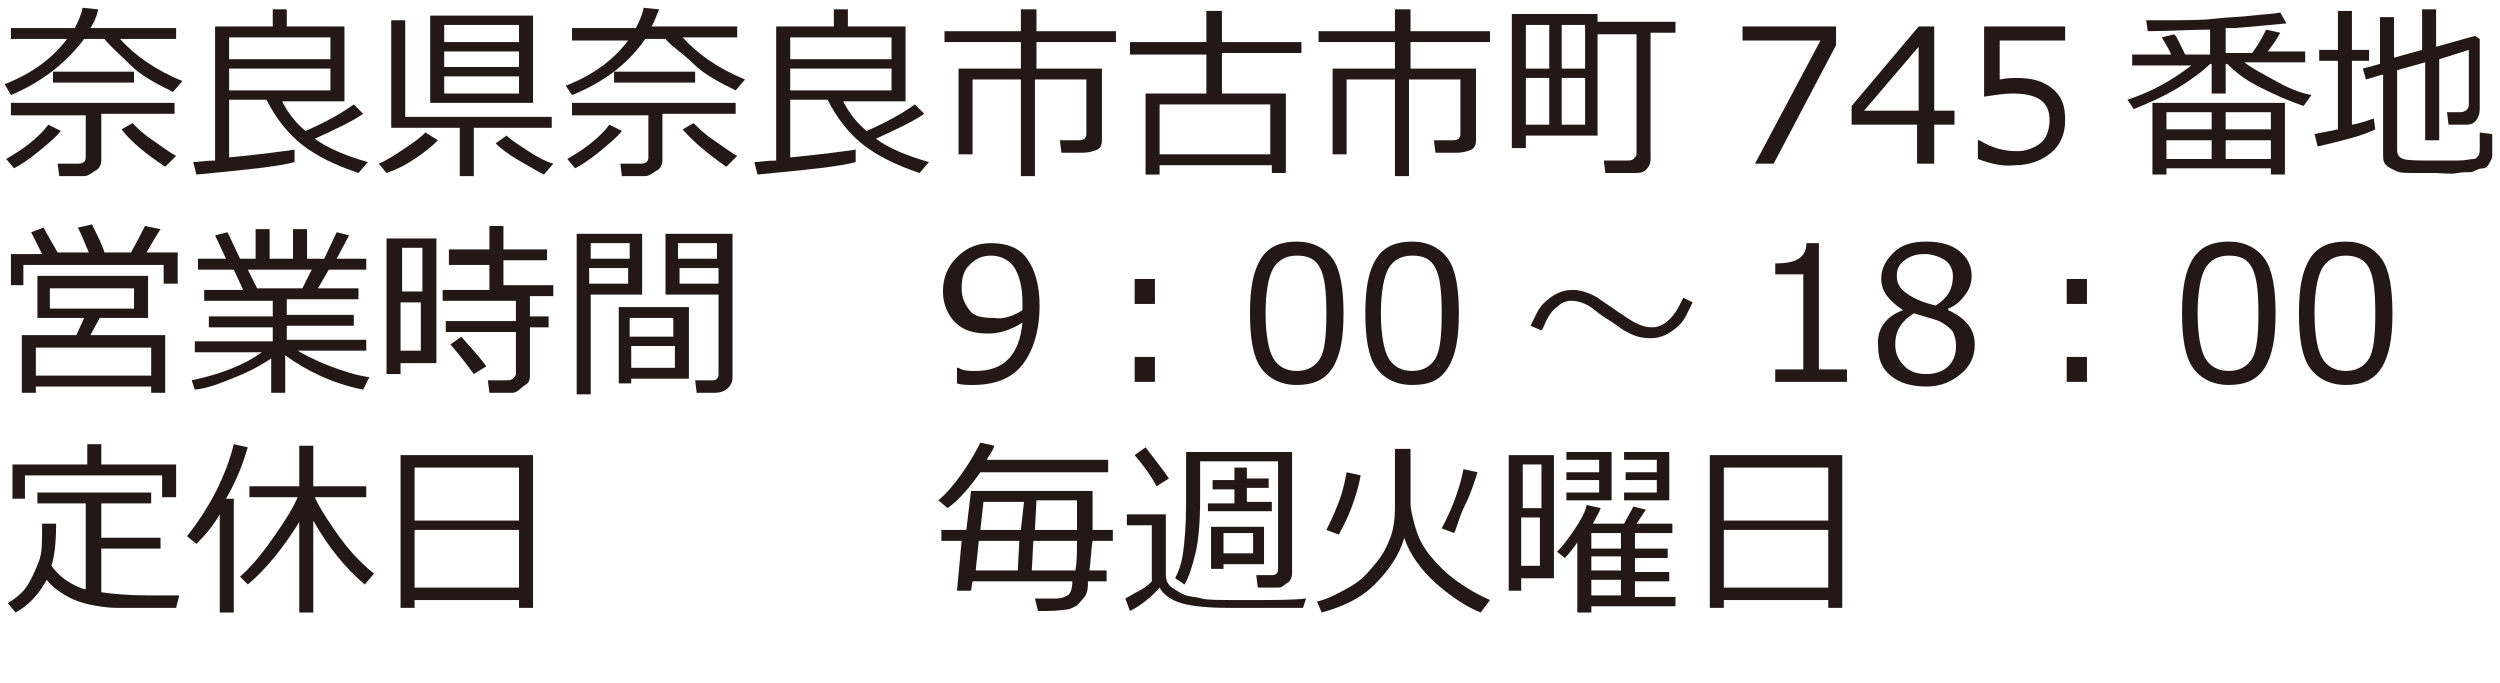
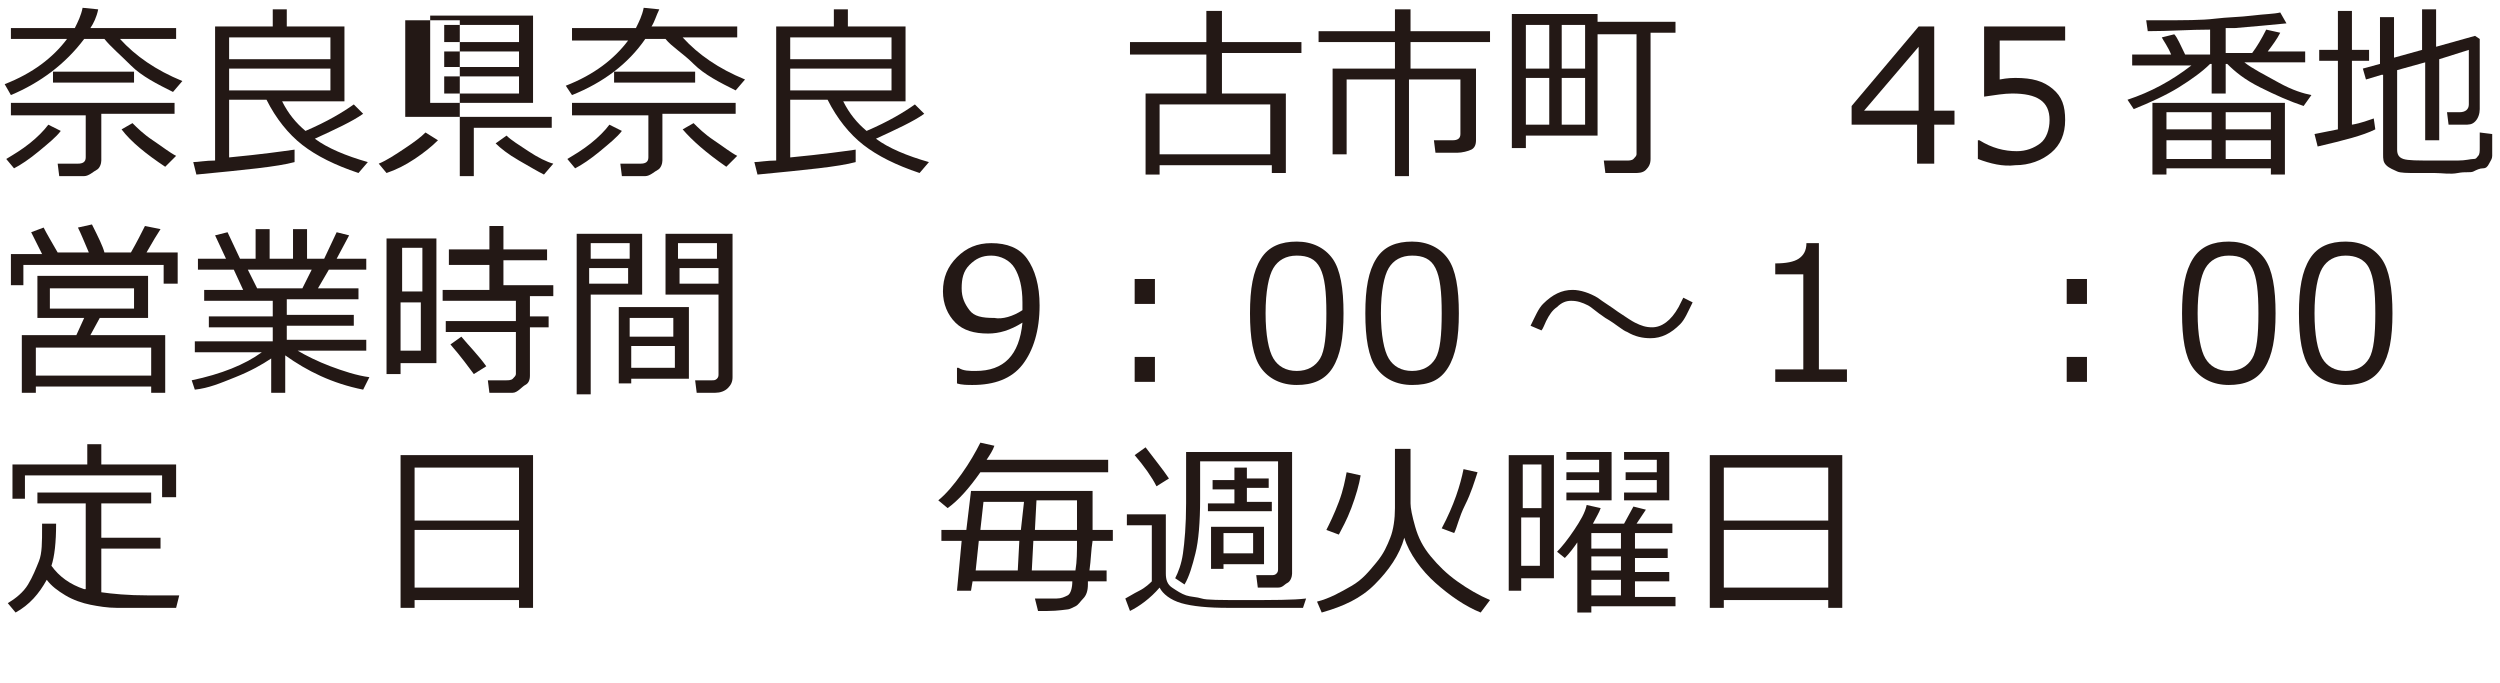
<svg xmlns="http://www.w3.org/2000/svg" version="1.1" id="レイヤー_1" x="0px" y="0px" viewBox="0 0 160.4 43.8" style="enable-background:new 0 0 160.4 43.8;" xml:space="preserve">
  <style type="text/css">
	.st0{enable-background:new    ;}
	.st1{fill:#231815;}
</style>
  <g id="レイヤー_2_00000023276023674683137160000009046192451246412957_">
    <g id="レイヤー_3">
      <g class="st0">
        <path class="st1" d="M5.4,2.5C4.2,4.1,2.6,5.3,0.7,6.1L0.3,5.4c1.8-0.7,3.1-1.7,4-2.9H0.7V1.8h4.1C5,1.4,5.2,1,5.3,0.5l1,0.1     C6.2,1.1,6,1.5,5.8,1.8h5.5v0.7H7.7c1,1.1,2.3,2,4,2.7l-0.6,0.7c-1-0.5-2-1-2.7-1.7S7.1,3,6.7,2.5H5.4z M0.9,10.8l-0.5-0.6     c0.5-0.3,1-0.6,1.5-1S2.8,8.4,3.1,8l0.8,0.4C3.6,8.8,3.1,9.2,2.5,9.7S1.3,10.6,0.9,10.8z M5.4,11.3H3.8l-0.1-0.8h1.3     c0.3,0,0.5-0.1,0.5-0.4V7.4H0.7V6.6h10.5v0.7H6.5v3c0,0.2-0.1,0.5-0.3,0.6S5.7,11.3,5.4,11.3z M3.4,5.3V4.6h5.2v0.7H3.4z      M10.6,10.7C9.4,9.9,8.4,9.1,7.8,8.3l0.7-0.4C8.8,8.2,9.2,8.6,9.8,9s1.1,0.8,1.5,1L10.6,10.7z" />
        <path class="st1" d="M12.6,11.2l-0.2-0.8c0.3,0,0.8-0.1,1.4-0.1V1.7h3.7V0.6h0.9v1.1h3.7v4.8h-4c0.4,0.8,0.9,1.4,1.5,1.9     c1.4-0.6,2.4-1.2,3.1-1.7l0.6,0.6c-0.7,0.5-1.8,1-3.1,1.6c0.8,0.6,2,1.1,3.4,1.5l-0.6,0.7c-1.5-0.5-2.7-1.1-3.6-1.8     s-1.7-1.7-2.3-2.9h-2.4v3.7c2.1-0.2,3.5-0.4,4.2-0.5v0.8C17.8,10.7,15.7,10.9,12.6,11.2z M14.7,3.8h6.5V2.4h-6.5V3.8z M21.2,4.4     h-6.5v1.4h6.5V4.4z" />
-         <path class="st1" d="M24.8,11.1l-0.5-0.6c0.5-0.2,1.1-0.6,1.7-1s1-0.7,1.3-1L28.1,9c-0.4,0.4-0.9,0.8-1.5,1.2     S25.4,10.9,24.8,11.1z M29.5,11.3V8.2h-4.4V1.3H26v6.2h9.4v0.7h-5v3.1H29.5z M27.6,6.6V1h6.6v5.6H27.6z M28.5,2.7h4.8V1.6h-4.8     V2.7z M28.5,4.3h4.8v-1h-4.8V4.3z M33.3,4.9h-4.8V6h4.8V4.9z M34.9,11.2c-0.4-0.2-0.9-0.5-1.6-0.9s-1.2-0.8-1.5-1.1l0.7-0.5     c0.3,0.3,0.8,0.6,1.4,1s1.2,0.7,1.6,0.8L34.9,11.2z" />
+         <path class="st1" d="M24.8,11.1l-0.5-0.6c0.5-0.2,1.1-0.6,1.7-1s1-0.7,1.3-1L28.1,9c-0.4,0.4-0.9,0.8-1.5,1.2     S25.4,10.9,24.8,11.1z M29.5,11.3V8.2V1.3H26v6.2h9.4v0.7h-5v3.1H29.5z M27.6,6.6V1h6.6v5.6H27.6z M28.5,2.7h4.8V1.6h-4.8     V2.7z M28.5,4.3h4.8v-1h-4.8V4.3z M33.3,4.9h-4.8V6h4.8V4.9z M34.9,11.2c-0.4-0.2-0.9-0.5-1.6-0.9s-1.2-0.8-1.5-1.1l0.7-0.5     c0.3,0.3,0.8,0.6,1.4,1s1.2,0.7,1.6,0.8L34.9,11.2z" />
        <path class="st1" d="M41.4,2.5c-1.1,1.6-2.7,2.8-4.7,3.6l-0.4-0.6c1.8-0.7,3.1-1.7,4-2.9h-3.6V1.8h4.1C41,1.4,41.2,1,41.3,0.5     l1,0.1c-0.2,0.4-0.3,0.8-0.5,1.1h5.5v0.7h-3.5c1,1.1,2.3,2,4,2.7l-0.6,0.7c-1-0.5-2-1-2.7-1.7S43.1,3,42.7,2.5H41.4z M36.9,10.8     l-0.5-0.6c0.5-0.3,1-0.6,1.5-1s0.9-0.8,1.2-1.2l0.8,0.4c-0.3,0.4-0.8,0.8-1.4,1.3S37.3,10.6,36.9,10.8z M41.4,11.3h-1.5l-0.1-0.8     h1.3c0.3,0,0.5-0.1,0.5-0.4V7.4h-4.9V6.6h10.5v0.7h-4.7v3c0,0.2-0.1,0.5-0.3,0.6S41.7,11.3,41.4,11.3z M39.4,5.3V4.6h5.2v0.7     H39.4z M46.6,10.7c-1.3-0.9-2.2-1.7-2.8-2.4l0.7-0.4c0.3,0.3,0.7,0.7,1.3,1.1s1.1,0.8,1.5,1L46.6,10.7z" />
        <path class="st1" d="M48.6,11.2l-0.2-0.8c0.3,0,0.8-0.1,1.4-0.1V1.7h3.7V0.6h0.9v1.1h3.7v4.8h-4c0.4,0.8,0.9,1.4,1.5,1.9     c1.4-0.6,2.4-1.2,3.1-1.7l0.6,0.6c-0.7,0.5-1.8,1-3.1,1.6c0.8,0.6,2,1.1,3.4,1.5l-0.6,0.7c-1.5-0.5-2.7-1.1-3.6-1.8     s-1.7-1.7-2.3-2.9h-2.4v3.7c2.1-0.2,3.5-0.4,4.2-0.5v0.8C53.8,10.7,51.7,10.9,48.6,11.2z M50.7,3.8h6.5V2.4h-6.5V3.8z M57.2,4.4     h-6.5v1.4h6.5V4.4z" />
-         <path class="st1" d="M69.5,9.8h-1.4L68,9h1.2c0.3,0,0.5-0.1,0.5-0.4V5.1h-3.3v6.2h-0.9V5.1h-3.1v4.8h-0.9V4.4h4V2.7h-4.9V2h4.9     V0.6h1V2h5.1v0.7h-5.1v1.7h4.2v4.6c0,0.3-0.1,0.5-0.3,0.6S69.8,9.8,69.5,9.8z" />
        <path class="st1" d="M81.5,10.6h-7.1v0.6h-0.9V6h3.9V3.5h-4.9V2.7h4.9v-2h1v2h5.1v0.7h-5.1V6h4.1v5.1h-0.9V10.6z M74.4,9.9h7.1     V6.7h-7.1V9.9z" />
        <path class="st1" d="M93.5,9.8h-1.4L92,9h1.2c0.3,0,0.5-0.1,0.5-0.4V5.1h-3.3v6.2h-0.9V5.1h-3.1v4.8h-0.9V4.4h4V2.7h-4.9V2h4.9     V0.6h1V2h5.1v0.7h-5.1v1.7h4.2v4.6c0,0.3-0.1,0.5-0.3,0.6S93.8,9.8,93.5,9.8z" />
      </g>
      <g class="st0">
        <path class="st1" d="M97.9,8.7v0.8H97V0.9h5.5v0.5h5v0.7h-1.6v8.1c0,0.3-0.1,0.5-0.3,0.7s-0.5,0.2-0.7,0.2H103l-0.1-0.8h1.5     c0.1,0,0.3,0,0.4-0.1S105,10,105,9.9V2.2h-2.5v6.5H97.9z M99.4,4.4V1.6h-1.5v2.8H99.4z M99.4,8V5h-1.5v3H99.4z M100.2,1.6v2.8     h1.5V1.6H100.2z M100.2,5v3h1.5V5H100.2z" />
      </g>
      <g class="st0">
-         <path class="st1" d="M117.8,2.9l-4,7.6h-1.2l4.2-7.9h-5V1.7h6V2.9z" />
        <path class="st1" d="M125.4,8h-1.3v2.5h-1.1V8h-4.2V6.8l4.3-5.1h1v5.4h1.3V8z M123.1,7.1V3l-3.5,4.1H123.1z" />
      </g>
      <g class="st0">
        <path class="st1" d="M126.9,10.2V9h0.1c0.8,0.5,1.6,0.7,2.4,0.7c0.6,0,1.1-0.2,1.5-0.5s0.6-0.9,0.6-1.5c0-1.2-0.8-1.7-2.4-1.7     c-0.5,0-1.1,0.1-1.8,0.2V1.7h5.2v0.9h-4.2v2.5c0.5-0.1,0.9-0.1,1-0.1c1.1,0,1.8,0.2,2.4,0.7s0.8,1.1,0.8,2c0,0.9-0.3,1.6-0.9,2.1     s-1.4,0.8-2.3,0.8C128.5,10.7,127.7,10.5,126.9,10.2z" />
      </g>
      <g class="st0">
        <path class="st1" d="M136.9,7l-0.4-0.6c1.5-0.5,2.8-1.2,4.1-2.2h-3.8V3.5h2.5c-0.2-0.5-0.5-0.9-0.6-1.1l0.8-0.2     c0.2,0.2,0.4,0.7,0.7,1.3h1.6V1.9c-1.3,0-2.6,0.1-4,0.1l-0.1-0.7h1c1.4,0,2.6,0,3.4-0.1s1.6-0.1,2.4-0.2s1.4-0.1,1.8-0.2l0.4,0.7     c-1,0.1-2.1,0.2-3.3,0.3l-0.6,0v1.6h1.7c0.3-0.4,0.6-0.9,0.9-1.5l0.9,0.2c-0.2,0.4-0.5,0.8-0.8,1.2h2.4v0.7h-3.9     c0.5,0.4,1.3,0.8,2.2,1.3s1.6,0.7,2.1,0.8l-0.5,0.7c-0.9-0.3-1.8-0.7-2.8-1.2s-1.6-1-2.1-1.5h-0.1v1.9h-0.9V4.1h-0.1     c-0.5,0.5-1.2,1-2,1.5S137.9,6.6,136.9,7z M145.7,10.8H139v0.4h-0.9V6.6h8.5v4.6h-0.9V10.8z M141.9,7.2H139v1.1h2.9V7.2z      M139,10.2h2.9V9H139V10.2z M145.7,8.3V7.2h-2.9v1.1H145.7z M142.8,10.2h2.9V9h-2.9V10.2z" />
        <path class="st1" d="M148.7,9.4l-0.2-0.8c0.5-0.1,1-0.2,1.5-0.3V3.9h-1.2V3.2h1.2V0.7h0.9v2.5h1.1v0.7h-1.1V8     c0.6-0.1,1.1-0.3,1.4-0.4l0.1,0.7C151.6,8.7,150.4,9,148.7,9.4z M152.8,4.8l-1,0.3l-0.2-0.7l1.1-0.3V1.1h0.9v2.6l1.8-0.5V0.6h0.9     V3l2.5-0.7l0.3,0.2V7c0,0.3-0.1,0.6-0.3,0.8S158.4,8,158.1,8h-1l-0.1-0.8h0.8c0.4,0,0.6-0.2,0.6-0.5V3.2l-1.9,0.6V9h-0.9V4     l-1.8,0.5v5.1c0,0.3,0.1,0.5,0.4,0.6s0.9,0.1,2,0.1c0.5,0,1,0,1.5,0s0.8-0.1,1-0.1s0.2-0.1,0.3-0.2s0.1-0.3,0.1-0.5s0-0.6,0-1     l0.8,0.1V10c0,0.2-0.1,0.3-0.2,0.5s-0.2,0.3-0.4,0.3s-0.4,0.1-0.6,0.2s-0.5,0-1,0.1s-1,0-1.5,0c-0.3,0-0.7,0-1.2,0s-1,0-1.2-0.1     s-0.5-0.2-0.7-0.4s-0.2-0.4-0.2-0.7V4.8z" />
      </g>
      <g class="st0">
        <path class="st1" d="M2.7,16.3L2,14.9l0.8-0.3c0.2,0.4,0.5,0.9,0.9,1.6h2c-0.3-0.7-0.5-1.2-0.7-1.6l0.9-0.2     c0.4,0.8,0.7,1.4,0.8,1.8h1.7c0.4-0.7,0.7-1.3,0.9-1.7l1,0.2c-0.2,0.3-0.5,0.8-0.9,1.5h2v2h-0.9V17H1.5v1.3H0.7v-2H2.7z      M9.7,24.8H2.3v0.4H1.4v-3.7h3.5l0.5-1.1h-3v-2.7h7.1v2.7H6.4l-0.6,1.1h4.8v3.7H9.7V24.8z M2.3,24.1h7.4v-1.8H2.3V24.1z      M8.7,18.5H3.2v1.3h5.4V18.5z" />
        <path class="st1" d="M12.5,25l-0.2-0.6c1.9-0.4,3.4-1,4.5-1.8h-4.3v-0.7h5v-0.9h-4.1v-0.7h4.1v-1h-4.4v-0.7h2.5L15,17.3h-2.3     v-0.7h1.8l-0.7-1.5l0.8-0.2l0.8,1.7h1v-1.9h0.9v1.9h1.5v-1.9h0.9v1.9h1.1l0.8-1.7l0.8,0.2l-0.8,1.5h1.9v0.7h-2.4l-0.7,1.2H23v0.7     h-4.6v1h4.3v0.7h-4.3v0.9h5.1v0.7h-4.4c0.5,0.3,1.3,0.7,2.1,1s1.7,0.6,2.5,0.7L23.3,25c-2-0.4-3.6-1.2-5-2.2v2.4h-0.9V23     c-0.6,0.4-1.3,0.8-2.3,1.2S13.4,24.9,12.5,25z M15.9,17.3l0.6,1.2h2.9l0.6-1.2H15.9z" />
        <path class="st1" d="M25.7,23.2V24h-0.9v-8.7H28v8H25.7z M27.1,15.9h-1.3v2.8h1.3V15.9z M25.7,19.4v3.1h1.3v-3.1H25.7z      M32.9,25.2h-1.5l-0.1-0.8h1.2c0.1,0,0.3,0,0.4-0.1s0.2-0.2,0.2-0.3v-2.7h-4.5v-0.7h4.5v-1.3h-4.7v-0.7h3v-1.6h-2.6V16h2.6v-1.5     h0.9V16h2.8v0.7h-2.8v1.6h3.2v0.7H34v1.3h1.2v0.7H34v3.1c0,0.3-0.1,0.5-0.3,0.6S33.2,25.2,32.9,25.2z M30.4,24     c-0.3-0.4-0.8-1.1-1.5-1.9l0.7-0.5c0.5,0.6,1.1,1.2,1.6,1.9L30.4,24z" />
        <path class="st1" d="M37.9,18.9v6.4H37V15h4.2v3.9H37.9z M37.9,16.6h2.5v-1h-2.5V16.6z M40.3,17.2h-2.5v1h2.5V17.2z M40.5,24.3     v0.3h-0.8v-4.9h4.5v4.6H40.5z M43.2,21.6v-1.2h-2.8v1.2H43.2z M40.5,23.6h2.8v-1.4h-2.8V23.6z M45.9,25.2h-1.2l-0.1-0.8h1.1     c0.1,0,0.2,0,0.3-0.1s0.1-0.2,0.1-0.3v-5.1h-3.4V15H47v9.2c0,0.3-0.1,0.5-0.3,0.7S46.2,25.2,45.9,25.2z M43.5,16.6h2.5v-1h-2.5     V16.6z M46.1,17.2h-2.5v1h2.5V17.2z" />
        <path class="st1" d="M61.4,24.6v-1h0.1c0.3,0.2,0.7,0.2,1.1,0.2c1.8,0,2.8-1,3-3.1c-0.8,0.5-1.5,0.7-2.2,0.7     c-0.9,0-1.6-0.2-2.1-0.7s-0.8-1.2-0.8-2c0-0.9,0.3-1.6,0.9-2.2s1.3-0.9,2.2-0.9c1,0,1.8,0.3,2.3,1s0.8,1.7,0.8,3     c0,1.6-0.4,2.9-1.1,3.8s-1.8,1.3-3.2,1.3C62.1,24.7,61.7,24.7,61.4,24.6z M65.6,19.9l0-0.5c0-1-0.2-1.7-0.5-2.2s-0.9-0.8-1.5-0.8     c-0.6,0-1,0.2-1.4,0.6s-0.5,0.9-0.5,1.5c0,0.6,0.2,1,0.5,1.4s0.8,0.5,1.6,0.5C64.3,20.5,65,20.3,65.6,19.9z" />
        <path class="st1" d="M74.1,19.5h-1.3v-1.6h1.3V19.5z M74.1,24.5h-1.3v-1.6h1.3V24.5z" />
        <path class="st1" d="M83.2,24.7c-1,0-1.8-0.4-2.3-1.1s-0.7-1.9-0.7-3.5s0.2-2.7,0.7-3.5s1.3-1.1,2.3-1.1c1,0,1.8,0.4,2.3,1.1     s0.7,1.9,0.7,3.5c0,1.6-0.2,2.7-0.7,3.5S84.2,24.7,83.2,24.7z M83.2,16.4c-0.7,0-1.2,0.3-1.5,0.8s-0.5,1.5-0.5,2.9     c0,1.4,0.2,2.4,0.5,2.9s0.8,0.8,1.5,0.8s1.2-0.3,1.5-0.8s0.4-1.5,0.4-2.9c0-1.4-0.1-2.3-0.4-2.9S83.9,16.4,83.2,16.4z" />
      </g>
      <g class="st0">
        <path class="st1" d="M90.6,24.7c-1,0-1.8-0.4-2.3-1.1s-0.7-1.9-0.7-3.5s0.2-2.7,0.7-3.5s1.3-1.1,2.3-1.1c1,0,1.8,0.4,2.3,1.1     s0.7,1.9,0.7,3.5c0,1.6-0.2,2.7-0.7,3.5S91.7,24.7,90.6,24.7z M90.6,16.4c-0.7,0-1.2,0.3-1.5,0.8s-0.5,1.5-0.5,2.9     c0,1.4,0.2,2.4,0.5,2.9s0.8,0.8,1.5,0.8s1.2-0.3,1.5-0.8s0.4-1.5,0.4-2.9c0-1.4-0.1-2.3-0.4-2.9S91.3,16.4,90.6,16.4z" />
        <path class="st1" d="M108.6,19.4c-0.3,0.6-0.5,1.1-0.8,1.4c-0.6,0.6-1.2,0.9-1.9,0.9c-0.5,0-1-0.1-1.5-0.4     c-0.3-0.1-0.7-0.5-1.4-0.9c-0.6-0.4-0.9-0.7-1.1-0.8c-0.4-0.2-0.7-0.3-1.1-0.3c-0.3,0-0.6,0.1-0.9,0.4c-0.3,0.2-0.5,0.5-0.7,0.9     c-0.1,0.2-0.2,0.5-0.3,0.6l-0.7-0.3c0.3-0.6,0.5-1.1,0.8-1.4c0.6-0.6,1.2-0.9,1.9-0.9c0.5,0,1.1,0.2,1.6,0.5     c0.4,0.3,0.9,0.6,1.3,0.9c0.6,0.4,0.9,0.6,1.1,0.7c0.4,0.2,0.7,0.3,1.1,0.3c0.6,0,1.2-0.4,1.7-1.3c0.1-0.2,0.2-0.4,0.3-0.6     L108.6,19.4z" />
      </g>
      <g class="st0">
        <path class="st1" d="M118.6,24.5h-4.7v-0.8h1.8v-6.1h-1.8v-0.7c0.7,0,1.2-0.1,1.5-0.3s0.5-0.5,0.5-1h0.8v8.1h1.8V24.5z" />
-         <path class="st1" d="M122.1,19.9L122.1,19.9c-0.9-0.6-1.4-1.2-1.4-2c0-0.7,0.3-1.2,0.8-1.7s1.2-0.7,2.1-0.7     c0.9,0,1.6,0.2,2.1,0.6s0.8,0.9,0.8,1.6c0,0.4-0.1,0.8-0.4,1.2s-0.6,0.7-1.1,0.9v0.1c1.1,0.5,1.7,1.2,1.7,2.2     c0,0.8-0.3,1.4-0.9,1.9s-1.3,0.8-2.2,0.8c-0.9,0-1.7-0.2-2.3-0.7s-0.8-1.1-0.8-1.9C120.4,21.1,121,20.3,122.1,19.9z M122.8,20.1     c-0.8,0.5-1.2,1.1-1.2,2c0,0.6,0.2,1,0.6,1.4s0.9,0.5,1.4,0.5c0.6,0,1.1-0.2,1.4-0.5s0.5-0.7,0.5-1.3c0-0.4-0.1-0.7-0.2-0.9     s-0.4-0.4-0.7-0.6S123.7,20.4,122.8,20.1z M125.3,17.7c0-0.4-0.2-0.8-0.5-1s-0.8-0.4-1.3-0.4c-0.5,0-0.9,0.1-1.3,0.4     s-0.5,0.6-0.5,1c0,0.5,0.2,0.8,0.6,1.1s1,0.6,1.9,0.8C125,19.1,125.3,18.5,125.3,17.7z" />
        <path class="st1" d="M133.9,19.5h-1.3v-1.6h1.3V19.5z M133.9,24.5h-1.3v-1.6h1.3V24.5z" />
        <path class="st1" d="M143,24.7c-1,0-1.8-0.4-2.3-1.1s-0.7-1.9-0.7-3.5s0.2-2.7,0.7-3.5s1.3-1.1,2.3-1.1c1,0,1.8,0.4,2.3,1.1     s0.7,1.9,0.7,3.5c0,1.6-0.2,2.7-0.7,3.5S144,24.7,143,24.7z M143,16.4c-0.7,0-1.2,0.3-1.5,0.8s-0.5,1.5-0.5,2.9     c0,1.4,0.2,2.4,0.5,2.9s0.8,0.8,1.5,0.8s1.2-0.3,1.5-0.8s0.4-1.5,0.4-2.9c0-1.4-0.1-2.3-0.4-2.9S143.7,16.4,143,16.4z" />
        <path class="st1" d="M150.5,24.7c-1,0-1.8-0.4-2.3-1.1s-0.7-1.9-0.7-3.5s0.2-2.7,0.7-3.5s1.3-1.1,2.3-1.1c1,0,1.8,0.4,2.3,1.1     s0.7,1.9,0.7,3.5c0,1.6-0.2,2.7-0.7,3.5S151.5,24.7,150.5,24.7z M150.5,16.4c-0.7,0-1.2,0.3-1.5,0.8s-0.5,1.5-0.5,2.9     c0,1.4,0.2,2.4,0.5,2.9s0.8,0.8,1.5,0.8s1.2-0.3,1.5-0.8s0.4-1.5,0.4-2.9c0-1.4-0.1-2.3-0.4-2.9S151.1,16.4,150.5,16.4z" />
      </g>
      <g class="st0">
        <path class="st1" d="M3.3,36.3c0.5,0.7,1.2,1.2,2.1,1.5l0.1,0v-5.5H2.4v-0.7h7.3v0.7H6.5v2.2h3.8v0.7H6.5v2.8     c0.7,0.1,1.7,0.2,3,0.2c0.4,0,1,0,2,0L11.3,39h-1C9,39,8.1,39,7.5,39s-1.2-0.1-1.7-0.2s-1.1-0.3-1.6-0.6s-0.9-0.6-1.2-1     c-0.5,0.9-1.1,1.6-2,2.1l-0.5-0.6c0.5-0.3,1-0.7,1.3-1.2s0.5-1,0.7-1.5s0.2-1.2,0.2-2.2v-0.2h0.9C3.6,34.8,3.5,35.7,3.3,36.3z      M10.4,31.9v-1.4H1.6V32H0.8v-2.2h4.8v-1.3h0.9v1.3h4.8v2.1H10.4z" />
-         <path class="st1" d="M14.1,39.3V33c-0.4,0.7-0.9,1.3-1.5,1.9l-0.6-0.5c1.5-1.9,2.5-3.9,3-5.9l0.9,0.2c-0.3,1-0.7,2.1-1.4,3.3H15     v7.3H14.1z M15.9,37.5L15.4,37c0.8-0.7,1.5-1.6,2.2-2.6s1.2-1.8,1.5-2.5H16v-0.7h3.2v-2.6h0.9v2.6h3.4v0.7h-3.3     c0.2,0.5,0.7,1.3,1.4,2.3s1.5,1.9,2.4,2.6l-0.6,0.7c-1.3-1.1-2.4-2.5-3.3-4.1v5.9h-0.9v-5.8C18.2,35.1,17.1,36.5,15.9,37.5z" />
        <path class="st1" d="M33.3,38.5h-6.7V39h-0.9v-9.8h8.5V39h-0.9V38.5z M33.3,33.3V30h-6.7v3.4H33.3z M26.6,37.7h6.7V34h-6.7V37.7z     " />
        <path class="st1" d="M62.9,30.3c-0.7,1-1.4,1.8-2.1,2.3l-0.6-0.5c0.5-0.4,1-1,1.5-1.7s0.9-1.4,1.2-2l0.9,0.2     c-0.1,0.3-0.3,0.6-0.5,0.9h7.8v0.8H62.9z M69.9,36.6H71v0.7h-1.2l0,0.2c0,0.4-0.1,0.7-0.3,0.9s-0.3,0.4-0.5,0.5s-0.4,0.2-0.5,0.2     s-0.6,0.1-1.3,0.1h-0.6l-0.2-0.8h1.4c0.3,0,0.5-0.1,0.7-0.2s0.3-0.5,0.3-0.9h-6.4l-0.1,0.6h-0.9l0.3-3.2h-1.3V34H62l0.3-2.5h7.8     v1.9c0,0.2,0,0.4,0,0.6h1.3v0.7h-1.3C70,35.3,70,35.9,69.9,36.6z M62.6,36.6h2.7l0.1-1.9h-2.6L62.6,36.6z M65.7,32.2h-2.6     L62.9,34h2.6L65.7,32.2z M66.2,36.6H69c0.1-0.6,0.1-1.2,0.1-1.9h-2.8L66.2,36.6z M69.1,34l0-0.5v-1.4h-2.6L66.4,34H69.1z" />
        <path class="st1" d="M83.6,39c-0.9,0-2.5,0-4.8,0c-1.3,0-2.3-0.1-3-0.3s-1.2-0.6-1.4-1c-0.6,0.7-1.3,1.2-1.9,1.5l-0.3-0.8     c0.2-0.1,0.5-0.3,0.9-0.5s0.7-0.5,0.8-0.6v-3.6h-1.6v-0.7h2.5v3.8c0,0.4,0.1,0.7,0.4,0.9s0.6,0.4,0.9,0.5s0.7,0.1,1,0.2     s1.2,0.1,2.7,0.1c1.9,0,3.2,0,4-0.1L83.6,39z M74.2,31.2c-0.3-0.6-0.8-1.3-1.4-2l0.7-0.5c0.6,0.8,1.1,1.4,1.5,2L74.2,31.2z      M82,37.7h-1.3l-0.1-0.8h1c0.1,0,0.2,0,0.3-0.1s0.1-0.2,0.1-0.3v-6.9h-5V32c0,1.5-0.1,2.7-0.3,3.5S76.3,37,76,37.5l-0.6-0.4     c0.2-0.4,0.4-0.9,0.5-1.6s0.2-1.8,0.2-3.2V29h6.8v7.8c0,0.2-0.1,0.5-0.3,0.6S82.3,37.7,82,37.7z M77.5,32.9v-0.6h1.7v-0.9h-1.4     v-0.6h1.4V30h0.8v0.7h1.4v0.6h-1.4v0.9h1.6v0.6H77.5z M78.5,36.1v0.4h-0.8v-2.7h3.4v2.4H78.5z M78.5,35.5h1.9v-1.3h-1.9V35.5z" />
        <path class="st1" d="M90.1,34.5c-0.3,1.1-1,2.1-1.9,3s-2,1.4-3.4,1.8l-0.3-0.7c0.8-0.2,1.5-0.6,2.2-1s1.1-0.9,1.6-1.5     s0.7-1.1,0.9-1.6s0.3-1.2,0.3-1.9v-3.8h1v3.5c0,0.3,0.1,0.8,0.3,1.5s0.5,1.3,1,1.9s1,1.1,1.7,1.6s1.4,0.9,2.1,1.2l-0.6,0.8     c-1-0.4-2-1.1-2.9-1.9S90.4,35.5,90.1,34.5z M85.9,34.3L85.1,34c0.2-0.4,0.5-1,0.8-1.8s0.4-1.4,0.5-1.9l0.9,0.2     c-0.1,0.6-0.3,1.3-0.6,2.1S86.1,33.9,85.9,34.3z M93.3,34.2l-0.8-0.3c0.8-1.5,1.2-2.8,1.4-3.8l0.9,0.2c-0.2,0.6-0.4,1.3-0.8,2.1     S93.5,33.8,93.3,34.2z" />
        <path class="st1" d="M97.6,37.1v0.8h-0.8v-8.7h2.9v7.9H97.6z M98.9,29.8h-1.2v2.8h1.2V29.8z M97.6,33.2v3.1h1.2v-3.1H97.6z      M101.2,39.3v-4.5c-0.2,0.3-0.5,0.7-0.8,1l-0.5-0.4c0.3-0.3,0.7-0.8,1.1-1.4s0.7-1.1,0.8-1.6l0.9,0.2c-0.1,0.3-0.3,0.6-0.5,1h2     l0.6-1.1l0.8,0.2l-0.6,0.9h2.3v0.6h-2.4v1h2.1v0.6h-2.1v0.9h2.2v0.6h-2.2v1h2.6v0.6h-5.4v0.4H101.2z M100.5,32.1v-0.5h2.1v-0.8     h-2.1v-0.5h2.1v-0.8h-2.1V29h2.9v3.1H100.5z M102.1,34.2v1h1.9v-1H102.1z M102.1,35.7v0.9h1.9v-0.9H102.1z M102.1,37.2v1h1.9v-1     H102.1z M104.2,32.1v-0.5h2.1v-0.8h-2v-0.5h2v-0.8h-2.1V29h2.9v3.1H104.2z" />
        <path class="st1" d="M117.3,38.5h-6.7V39h-0.9v-9.8h8.5V39h-0.9V38.5z M117.3,33.3V30h-6.7v3.4H117.3z M110.6,37.7h6.7V34h-6.7     V37.7z" />
      </g>
    </g>
  </g>
</svg>